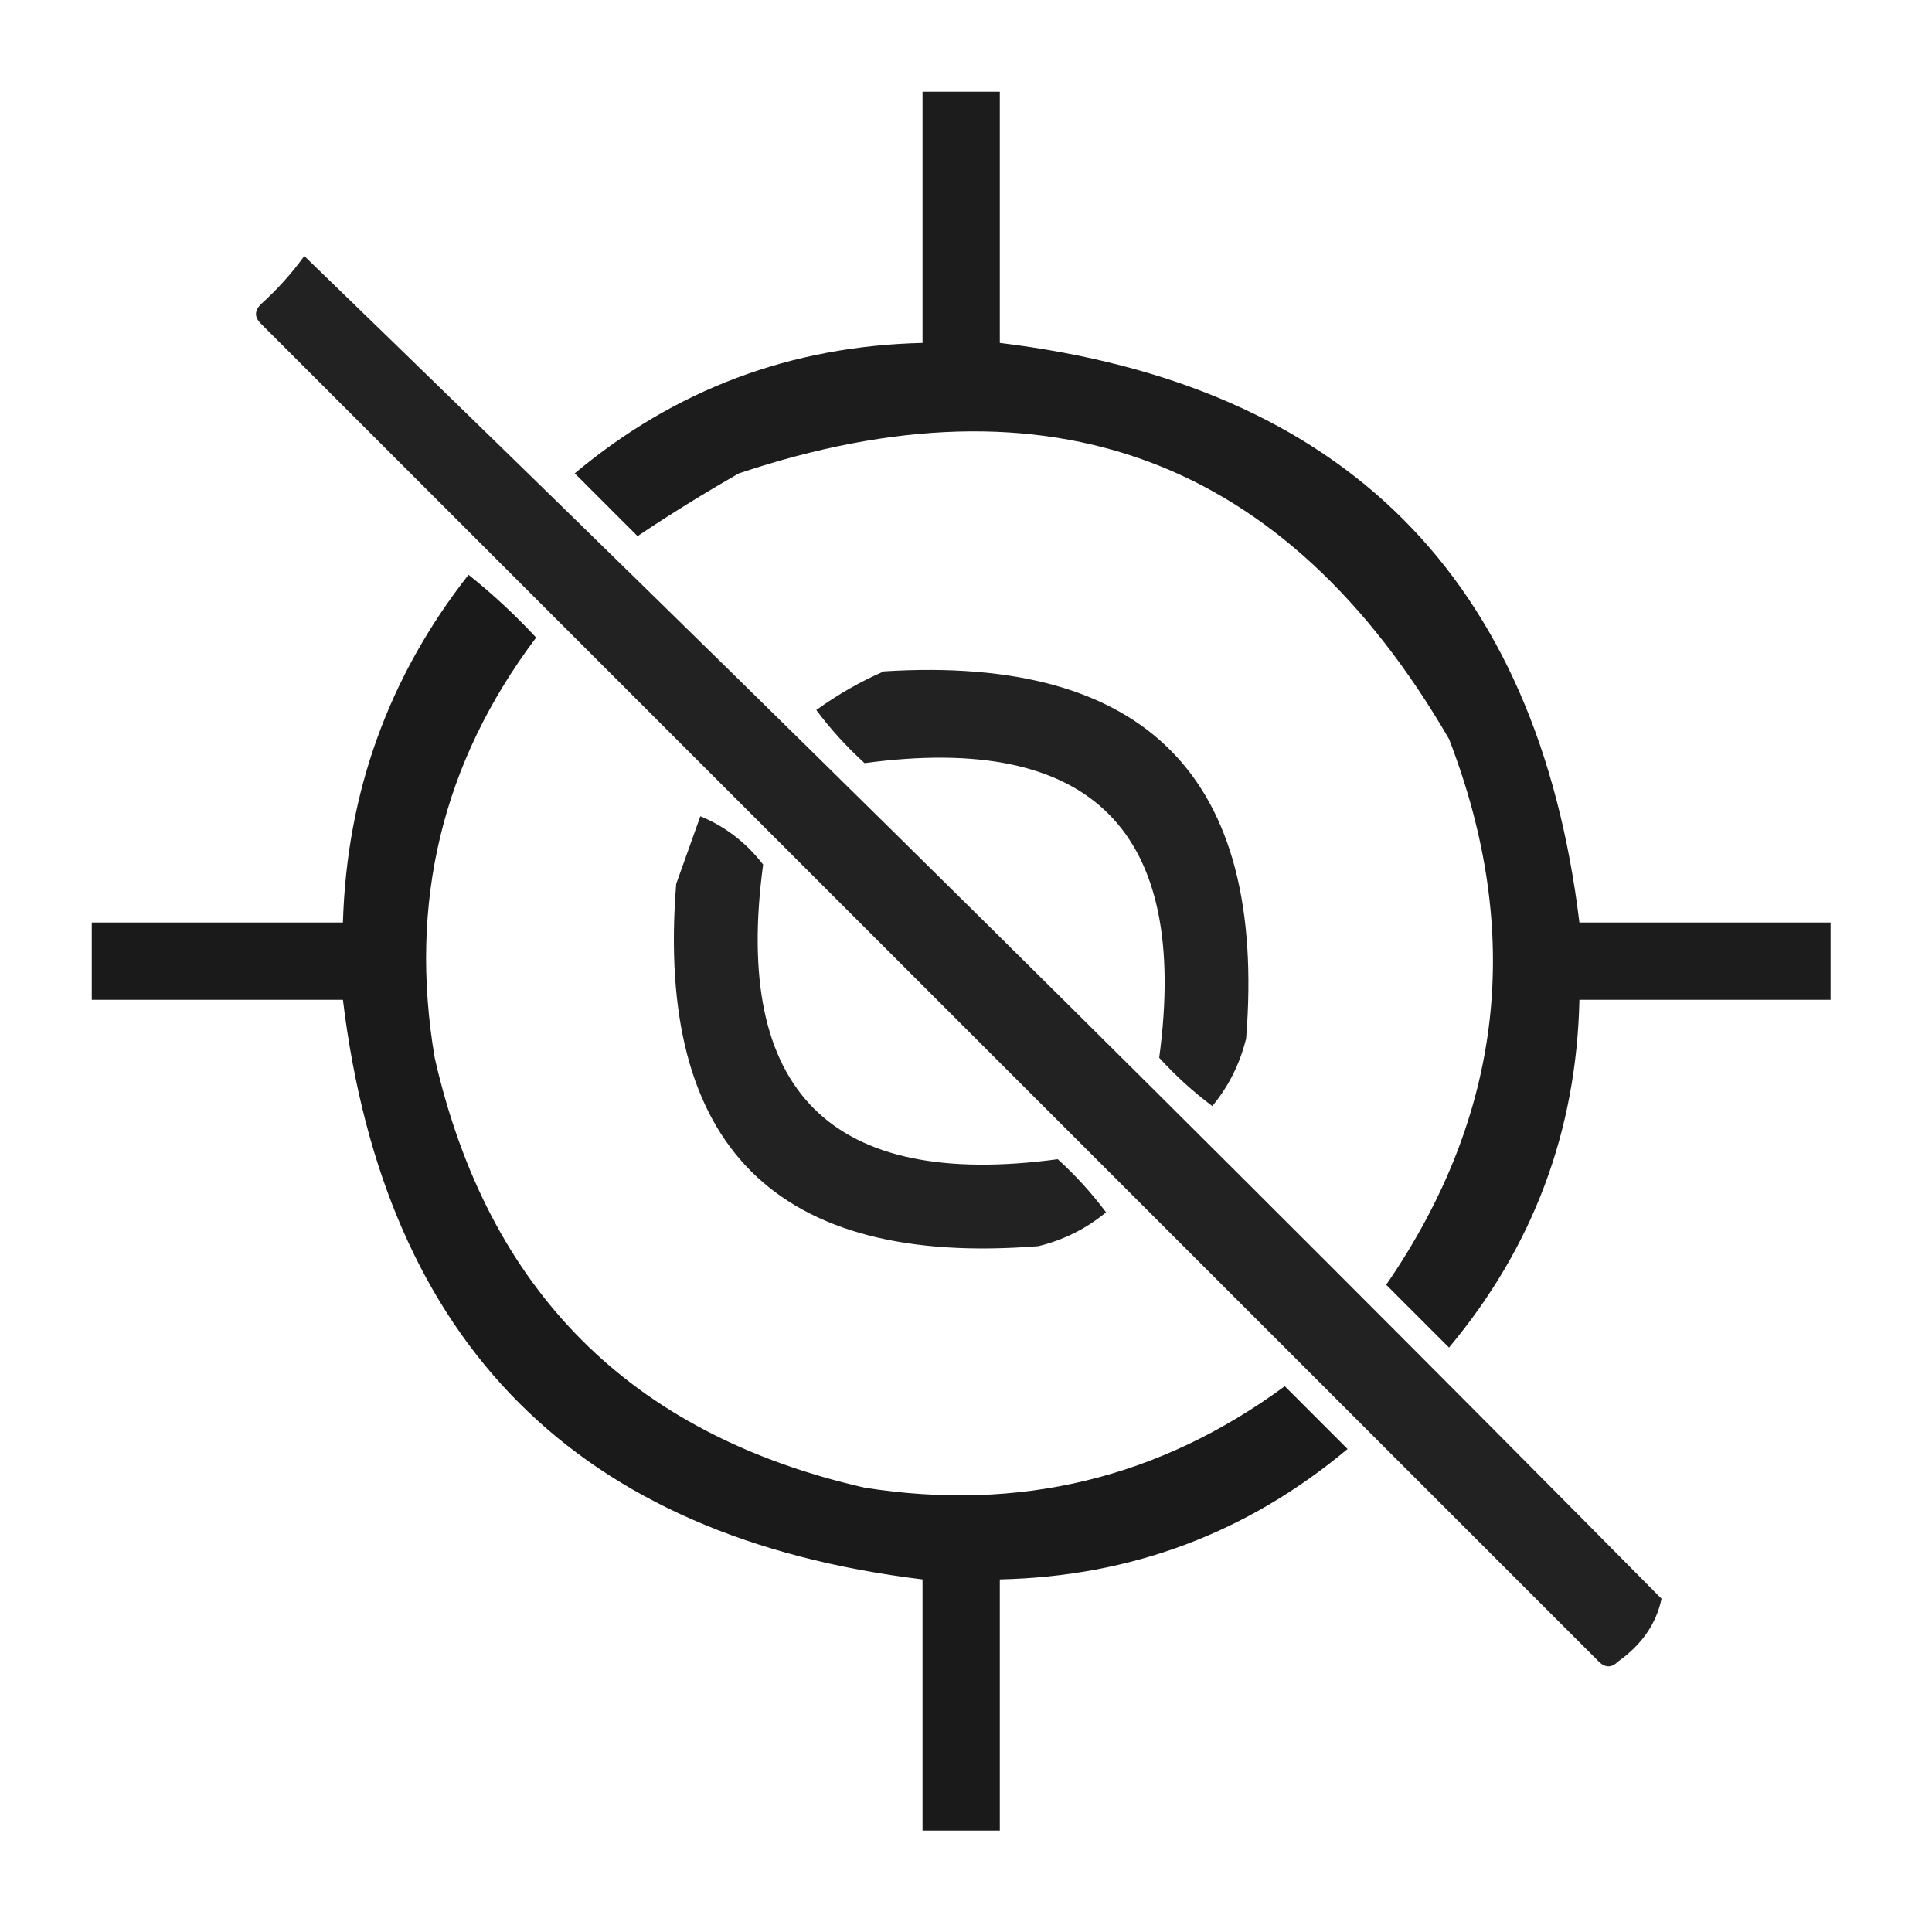
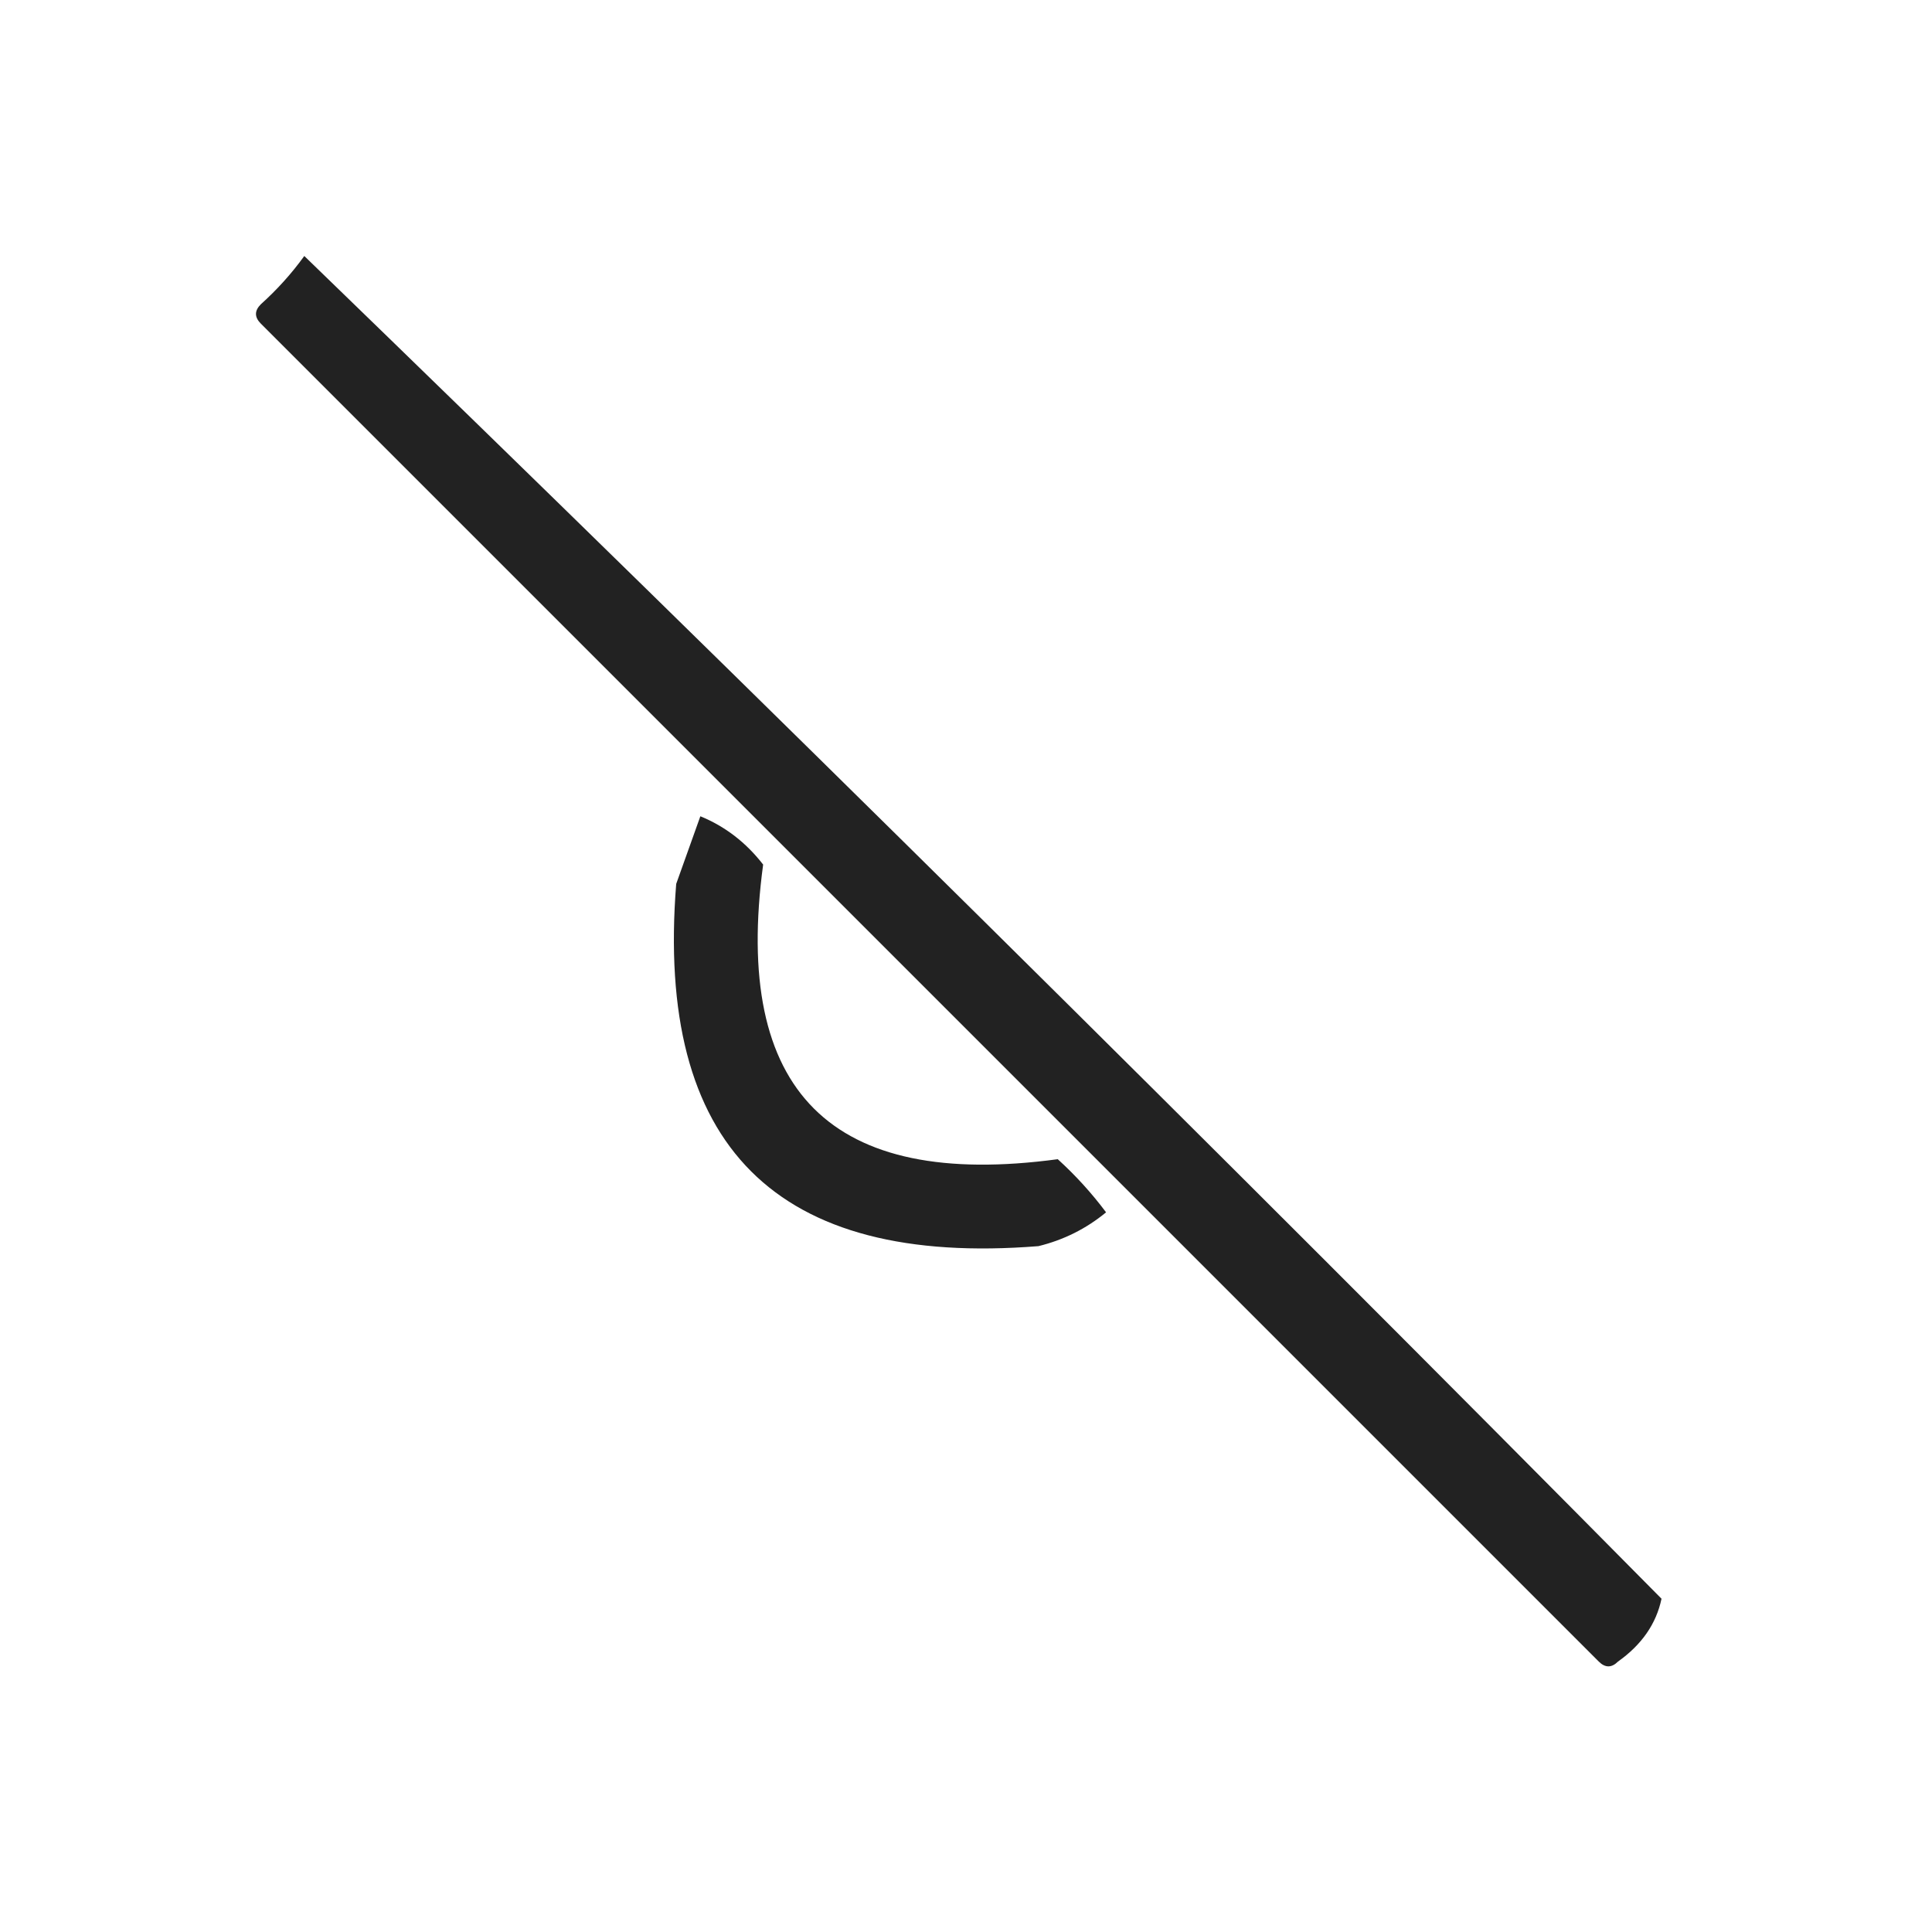
<svg xmlns="http://www.w3.org/2000/svg" version="1.1" width="200px" height="200px" style="shape-rendering:geometricPrecision; text-rendering:geometricPrecision; image-rendering:optimizeQuality; fill-rule:evenodd; clip-rule:evenodd">
  <g>
-     <path style="opacity:0.89" fill="#000000" d="M 95.5,9.5 C 98.167,9.5 100.833,9.5 103.5,9.5C 103.5,18.167 103.5,26.833 103.5,35.5C 139.161,39.828 159.161,59.828 163.5,95.5C 172.167,95.5 180.833,95.5 189.5,95.5C 189.5,98.167 189.5,100.833 189.5,103.5C 180.833,103.5 172.167,103.5 163.5,103.5C 163.202,117.092 158.702,129.092 150,139.5C 147.833,137.333 145.667,135.167 143.5,133C 155.594,115.411 157.76,96.577 150,76.5C 133.132,47.428 108.632,38.261 76.5,49C 72.916,51.041 69.416,53.208 66,55.5C 63.833,53.333 61.667,51.167 59.5,49C 69.877,40.317 81.877,35.817 95.5,35.5C 95.5,26.833 95.5,18.167 95.5,9.5 Z" />
-   </g>
+     </g>
  <g>
    <path style="opacity:0.865" fill="#000000" d="M 31.5,26.5 C 78.75,72.249 125.583,118.582 172,165.5C 171.454,168.093 169.954,170.26 167.5,172C 166.833,172.667 166.167,172.667 165.5,172C 119.333,125.833 73.167,79.667 27,33.5C 26.333,32.833 26.333,32.167 27,31.5C 28.707,29.962 30.207,28.296 31.5,26.5 Z" />
  </g>
  <g>
-     <path style="opacity:0.895" fill="#000000" d="M 48.5,59.5 C 50.964,61.461 53.297,63.628 55.5,66C 45.781,78.912 42.281,93.412 45,109.5C 50.5,133.667 65.333,148.5 89.5,154C 105.539,156.531 120.039,153.031 133,143.5C 135.167,145.667 137.333,147.833 139.5,150C 129.098,158.699 117.098,163.199 103.5,163.5C 103.5,172.167 103.5,180.833 103.5,189.5C 100.833,189.5 98.167,189.5 95.5,189.5C 95.5,180.833 95.5,172.167 95.5,163.5C 59.824,159.157 39.824,139.157 35.5,103.5C 26.833,103.5 18.167,103.5 9.5,103.5C 9.5,100.833 9.5,98.167 9.5,95.5C 18.167,95.5 26.833,95.5 35.5,95.5C 35.898,82.046 40.231,70.046 48.5,59.5 Z" />
-   </g>
+     </g>
  <g>
-     <path style="opacity:0.867" fill="#000000" d="M 91.5,69.5 C 118.645,67.811 131.145,80.478 129,107.5C 128.361,110.112 127.194,112.446 125.5,114.5C 123.517,113.018 121.684,111.351 120,109.5C 123.167,86 113,75.833 89.5,79C 87.649,77.316 85.982,75.483 84.5,73.5C 86.765,71.873 89.099,70.539 91.5,69.5 Z" />
-   </g>
+     </g>
  <g>
    <path style="opacity:0.867" fill="#000000" d="M 72.5,84.5 C 75.056,85.543 77.223,87.21 79,89.5C 75.833,113 86,123.167 109.5,120C 111.351,121.684 113.018,123.517 114.5,125.5C 112.446,127.194 110.112,128.361 107.5,129C 80.333,131.167 67.833,118.667 70,91.5C 70.847,89.146 71.68,86.812 72.5,84.5 Z" />
  </g>
</svg>